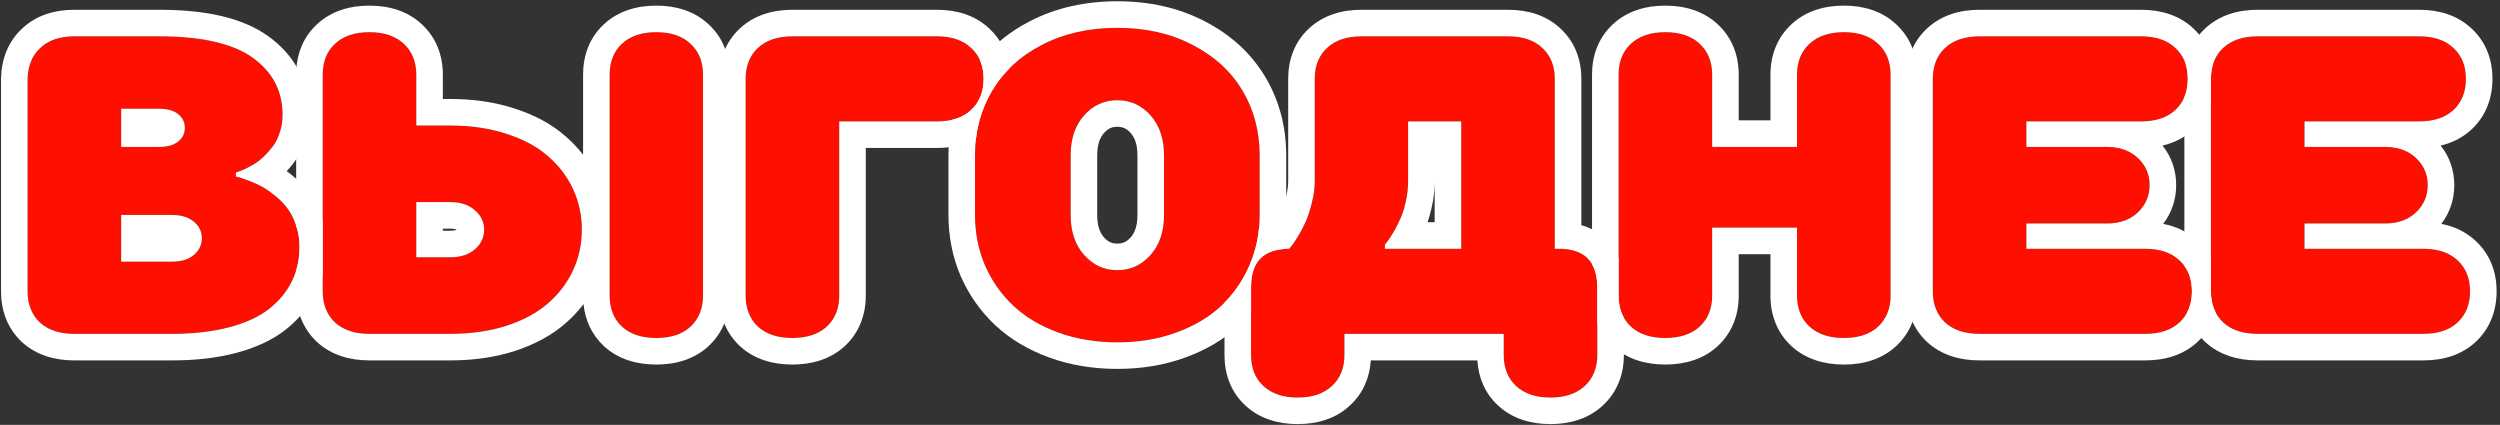
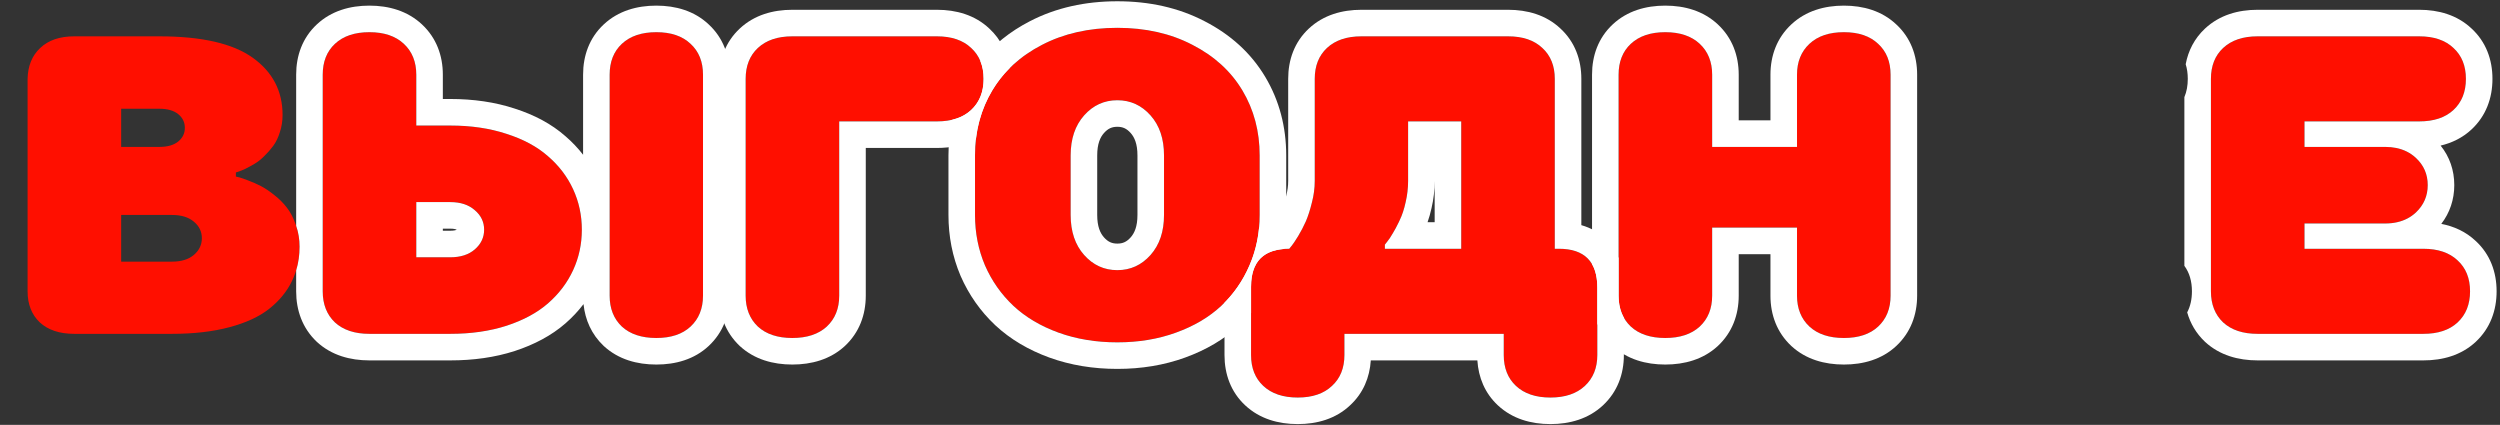
<svg xmlns="http://www.w3.org/2000/svg" width="659" height="112" viewBox="0 0 659 112" fill="none">
  <rect x="0" y="0" width="659" height="112" fill="#333333" stroke="none" />
  <path d="M582.801 76.789V20.789C582.801 17.362 583.876 14.646 586.027 12.641C588.215 10.599 591.241 9.578 595.105 9.578L637.707 9.578C641.572 9.578 644.579 10.599 646.73 12.641C648.918 14.646 650.012 17.362 650.012 20.789C650.012 24.216 648.918 26.951 646.73 28.992C644.579 30.997 641.572 32 637.707 32L607.465 32V38.727L628.738 38.727C632.056 38.727 634.754 39.693 636.832 41.625C638.91 43.557 639.949 45.945 639.949 48.789C639.949 51.633 638.91 54.039 636.832 56.008C634.754 57.94 632.056 58.906 628.738 58.906H607.465V65.578H638.801C642.665 65.578 645.673 66.599 647.824 68.641C650.012 70.646 651.105 73.362 651.105 76.789C651.105 80.216 650.012 82.951 647.824 84.992C645.673 86.997 642.665 88 638.801 88L595.105 88C591.241 88 588.215 86.997 586.027 84.992C583.876 82.951 582.801 80.216 582.801 76.789Z" fill="#FF0F00" />
-   <path d="M509.488 76.789V20.789C509.488 17.362 510.564 14.646 512.715 12.641C514.902 10.599 517.928 9.578 521.793 9.578L564.395 9.578C568.259 9.578 571.267 10.599 573.418 12.641C575.605 14.646 576.699 17.362 576.699 20.789C576.699 24.216 575.605 26.951 573.418 28.992C571.267 30.997 568.259 32 564.395 32L534.152 32V38.727L555.426 38.727C558.743 38.727 561.441 39.693 563.52 41.625C565.598 43.557 566.637 45.945 566.637 48.789C566.637 51.633 565.598 54.039 563.52 56.008C561.441 57.94 558.743 58.906 555.426 58.906H534.152V65.578H565.488C569.353 65.578 572.361 66.599 574.512 68.641C576.699 70.646 577.793 73.362 577.793 76.789C577.793 80.216 576.699 82.951 574.512 84.992C572.361 86.997 569.353 88 565.488 88L521.793 88C517.928 88 514.902 86.997 512.715 84.992C510.564 82.951 509.488 80.216 509.488 76.789Z" fill="#FF0F00" />
  <path d="M426.661 77.938V19.695C426.661 16.268 427.737 13.552 429.888 11.547C432.075 9.505 435.101 8.484 438.966 8.484C442.83 8.484 445.856 9.505 448.044 11.547C450.231 13.588 451.325 16.305 451.325 19.695V38.727L473.692 38.727V19.695C473.692 16.305 474.786 13.588 476.974 11.547C479.161 9.505 482.187 8.484 486.052 8.484C489.916 8.484 492.924 9.505 495.075 11.547C497.263 13.552 498.356 16.268 498.356 19.695V77.938C498.356 81.328 497.263 84.044 495.075 86.086C492.924 88.091 489.916 89.094 486.052 89.094C482.187 89.094 479.161 88.091 476.974 86.086C474.786 84.044 473.692 81.328 473.692 77.938V60H451.325V77.938C451.325 81.328 450.231 84.044 448.044 86.086C445.856 88.091 442.83 89.094 438.966 89.094C435.101 89.094 432.075 88.091 429.888 86.086C427.737 84.044 426.661 81.328 426.661 77.938Z" fill="#FF0F00" />
  <path d="M329.778 93.578V75.586C329.778 68.914 333.132 65.578 339.841 65.578C340.023 65.359 340.26 65.068 340.552 64.703C340.88 64.302 341.427 63.482 342.192 62.242C342.958 60.966 343.632 59.672 344.216 58.359C344.799 57.01 345.328 55.37 345.802 53.438C346.312 51.505 346.567 49.591 346.567 47.695V20.789C346.567 17.362 347.643 14.646 349.794 12.641C351.981 10.599 355.007 9.578 358.872 9.578L397.536 9.578C401.401 9.578 404.409 10.599 406.56 12.641C408.747 14.646 409.841 17.362 409.841 20.789V65.578H410.935C417.679 65.578 421.052 68.987 421.052 75.805V93.578C421.052 96.969 419.958 99.685 417.771 101.727C415.583 103.768 412.557 104.789 408.692 104.789C404.828 104.789 401.802 103.768 399.614 101.727C397.463 99.721 396.388 97.005 396.388 93.578V88L354.388 88V93.578C354.388 97.005 353.294 99.721 351.106 101.727C348.955 103.768 345.948 104.789 342.083 104.789C338.218 104.789 335.192 103.768 333.005 101.727C330.854 99.721 329.778 97.005 329.778 93.578ZM365.052 65.578H385.177V32L371.177 32V47.695C371.177 49.591 370.958 51.469 370.521 53.328C370.119 55.151 369.609 56.7 368.989 57.977C368.406 59.253 367.804 60.401 367.185 61.422C366.601 62.443 366.091 63.208 365.653 63.719L365.052 64.484V65.578Z" fill="#FF0F00" />
  <path d="M257.014 56.664V40.969C257.014 34.625 258.527 28.919 261.553 23.852C264.579 18.784 268.954 14.773 274.678 11.82C280.438 8.831 287.055 7.336 294.529 7.336C302.003 7.336 308.602 8.831 314.326 11.82C320.087 14.773 324.48 18.784 327.506 23.852C330.532 28.919 332.045 34.625 332.045 40.969V56.664C332.045 61.404 331.152 65.833 329.365 69.953C327.615 74.037 325.136 77.591 321.928 80.617C318.719 83.607 314.745 85.958 310.006 87.672C305.303 89.385 300.144 90.242 294.529 90.242C288.915 90.242 283.738 89.385 278.998 87.672C274.295 85.958 270.339 83.607 267.131 80.617C263.923 77.591 261.425 74.037 259.639 69.953C257.889 65.833 257.014 61.404 257.014 56.664ZM282.225 56.664C282.225 61.039 283.41 64.557 285.779 67.219C288.149 69.88 291.066 71.211 294.529 71.211C297.993 71.211 300.91 69.88 303.279 67.219C305.649 64.557 306.834 61.039 306.834 56.664V40.969C306.834 36.594 305.649 33.075 303.279 30.414C300.91 27.753 297.993 26.422 294.529 26.422C291.066 26.422 288.149 27.753 285.779 30.414C283.41 33.075 282.225 36.594 282.225 40.969V56.664Z" fill="#FF0F00" />
  <path d="M196.554 77.938V20.789C196.554 17.362 197.629 14.646 199.78 12.641C201.968 10.599 204.994 9.578 208.858 9.578L246.976 9.578C250.84 9.578 253.848 10.599 255.999 12.641C258.187 14.646 259.28 17.362 259.28 20.789C259.28 24.216 258.187 26.951 255.999 28.992C253.848 30.997 250.84 32 246.976 32L221.218 32V77.938C221.218 81.328 220.124 84.044 217.937 86.086C215.749 88.091 212.723 89.094 208.858 89.094C204.994 89.094 201.968 88.091 199.78 86.086C197.629 84.044 196.554 81.328 196.554 77.938Z" fill="#FF0F00" />
  <path d="M85.069 76.789L85.069 19.695C85.069 16.268 86.145 13.552 88.296 11.547C90.483 9.505 93.509 8.484 97.374 8.484C101.239 8.484 104.265 9.505 106.452 11.547C108.64 13.588 109.733 16.305 109.733 19.695V33.094L118.702 33.094C124.171 33.094 129.111 33.823 133.522 35.281C137.97 36.703 141.616 38.672 144.46 41.188C147.34 43.667 149.546 46.565 151.077 49.883C152.608 53.2 153.374 56.755 153.374 60.547C153.374 64.338 152.608 67.893 151.077 71.211C149.546 74.529 147.34 77.445 144.46 79.961C141.616 82.44 137.97 84.409 133.522 85.867C129.111 87.289 124.171 88 118.702 88H97.374C93.509 88 90.483 86.997 88.296 84.992C86.145 82.951 85.069 80.216 85.069 76.789ZM109.733 67.82H118.702C121.4 67.82 123.551 67.128 125.155 65.742C126.796 64.32 127.616 62.589 127.616 60.547C127.616 58.505 126.796 56.792 125.155 55.406C123.551 53.984 121.4 53.273 118.702 53.273H109.733L109.733 67.82ZM160.702 77.938V19.695C160.702 16.268 161.778 13.552 163.929 11.547C166.116 9.505 169.142 8.484 173.007 8.484C176.871 8.484 179.879 9.505 182.03 11.547C184.218 13.552 185.312 16.268 185.312 19.695V77.938C185.312 81.328 184.218 84.044 182.03 86.086C179.879 88.091 176.871 89.094 173.007 89.094C169.142 89.094 166.116 88.091 163.929 86.086C161.778 84.044 160.702 81.328 160.702 77.938Z" fill="#FF0F00" />
  <path d="M7.273 76.789L7.273 20.789C7.346 17.362 8.458 14.646 10.609 12.641C12.76 10.599 15.75 9.578 19.578 9.578L42 9.578C53.156 9.578 61.359 11.456 66.609 15.211C71.859 18.966 74.484 23.997 74.484 30.305C74.484 31.909 74.247 33.422 73.773 34.844C73.336 36.266 72.753 37.469 72.023 38.453C71.294 39.438 70.492 40.349 69.617 41.188C68.779 42.026 67.922 42.7 67.047 43.211C66.172 43.721 65.37 44.159 64.641 44.523C63.911 44.852 63.328 45.089 62.891 45.234L62.18 45.453V46.547C62.398 46.583 62.708 46.656 63.109 46.766C63.547 46.875 64.331 47.148 65.461 47.586C66.628 48.023 67.74 48.516 68.797 49.062C69.854 49.609 71.021 50.393 72.297 51.414C73.609 52.435 74.721 53.547 75.633 54.75C76.581 55.953 77.365 57.466 77.984 59.289C78.641 61.075 78.969 62.99 78.969 65.031C78.969 68.349 78.294 71.375 76.945 74.109C75.633 76.844 73.646 79.268 70.984 81.383C68.359 83.461 64.859 85.083 60.484 86.25C56.109 87.417 51.06 88 45.336 88H19.578C15.713 88 12.688 86.997 10.5 84.992C8.349 82.951 7.273 80.216 7.273 76.789ZM31.938 68.969H45.336C47.779 68.969 49.693 68.385 51.078 67.219C52.5 66.016 53.211 64.539 53.211 62.789C53.211 61.039 52.5 59.581 51.078 58.414C49.693 57.247 47.779 56.664 45.336 56.664H31.938L31.938 68.969ZM31.938 38.727L42 38.727C44.151 38.727 45.81 38.253 46.977 37.305C48.143 36.357 48.727 35.154 48.727 33.695C48.727 32.237 48.143 31.034 46.977 30.086C45.81 29.138 44.151 28.664 42 28.664L31.938 28.664V38.727Z" fill="#FF0F00" />
  <path fill-rule="evenodd" clip-rule="evenodd" d="M651.507 34.11L651.504 34.112C649.136 36.319 646.341 37.67 643.349 38.377C645.716 41.325 646.949 44.877 646.949 48.789C646.949 52.614 645.771 56.093 643.526 59.011C646.868 59.657 649.994 61.067 652.597 63.519C656.43 67.056 658.105 71.752 658.105 76.789C658.105 81.847 656.418 86.547 652.6 90.11L652.597 90.112C648.785 93.666 643.865 95 638.801 95L595.105 95C590.034 95 585.128 93.663 581.297 90.152L581.252 90.111L581.208 90.069C578.88 87.859 577.362 85.222 576.544 82.343C577.377 80.755 577.794 78.904 577.794 76.789C577.794 74.118 577.129 71.879 575.801 70.072V25.601C576.4 24.187 576.7 22.583 576.7 20.789C576.7 19.383 576.516 18.097 576.148 16.931C576.809 13.392 578.44 10.145 581.251 7.523C585.079 3.951 590.002 2.578 595.105 2.578L637.707 2.578C642.783 2.578 647.701 3.937 651.503 7.52C655.336 11.056 657.012 15.752 657.012 20.789C657.012 25.847 655.324 30.547 651.507 34.11ZM646.73 12.641C644.579 10.599 641.572 9.578 637.707 9.578L595.105 9.578C591.241 9.578 588.215 10.599 586.027 12.641C583.876 14.646 582.801 17.362 582.801 20.789V76.789C582.801 80.216 583.876 82.951 586.027 84.992C588.215 86.997 591.241 88 595.105 88L638.801 88C642.665 88 645.673 86.997 647.824 84.992C650.012 82.951 651.105 80.216 651.105 76.789C651.105 73.362 650.012 70.646 647.824 68.641C645.673 66.599 642.665 65.578 638.801 65.578H607.465V58.906H628.738C629.855 58.906 630.901 58.797 631.877 58.578C633.801 58.147 635.453 57.29 636.832 56.008C638.91 54.039 639.949 51.633 639.949 48.789C639.949 45.945 638.91 43.557 636.832 41.625C635.392 40.286 633.655 39.411 631.62 39C630.718 38.818 629.757 38.727 628.738 38.727H607.465V32L637.707 32C641.572 32 644.579 30.997 646.73 28.992C648.918 26.951 650.012 24.216 650.012 20.789C650.012 17.362 648.918 14.646 646.73 12.641Z" fill="white" />
-   <path fill-rule="evenodd" clip-rule="evenodd" d="M534.152 65.578V58.906H555.426C556.542 58.906 557.588 58.797 558.564 58.578C560.489 58.147 562.141 57.29 563.52 56.008C565.598 54.039 566.637 51.633 566.637 48.789C566.637 45.945 565.598 43.557 563.52 41.625C562.08 40.286 560.342 39.411 558.307 39C557.405 38.818 556.445 38.727 555.426 38.727H534.152V32L564.395 32C568.259 32 571.267 30.997 573.418 28.992C575.605 26.951 576.699 24.216 576.699 20.789C576.699 17.362 575.605 14.646 573.418 12.641C571.267 10.599 568.259 9.578 564.395 9.578L521.793 9.578C517.928 9.578 514.902 10.599 512.715 12.641C510.564 14.646 509.488 17.362 509.488 20.789V76.789C509.488 80.216 510.564 82.951 512.715 84.992C514.902 86.997 517.928 88 521.793 88L565.488 88C569.353 88 572.361 86.997 574.512 84.992C576.699 82.951 577.793 80.216 577.793 76.789C577.793 73.362 576.699 70.646 574.512 68.641C572.361 66.599 569.353 65.578 565.488 65.578H534.152ZM579.287 63.522C580.773 64.894 581.935 66.44 582.8 68.113V76.789C582.8 78.911 583.212 80.768 584.037 82.359C583.202 85.255 581.654 87.901 579.288 90.11L579.285 90.112C575.473 93.666 570.553 95 565.488 95L521.793 95C516.721 95 511.815 93.663 507.985 90.152L507.94 90.111L507.896 90.069C504.132 86.497 502.488 81.81 502.488 76.789V20.789C502.488 15.771 504.133 11.071 507.942 7.52C511.769 3.95 516.691 2.578 521.793 2.578L564.395 2.578C569.471 2.578 574.39 3.938 578.193 7.522C581.022 10.133 582.675 13.375 583.346 16.92C582.982 18.089 582.8 19.379 582.8 20.789V26.831C581.937 29.543 580.431 32.022 578.194 34.11L578.191 34.112C575.824 36.319 573.028 37.67 570.037 38.377C572.403 41.325 573.637 44.877 573.637 48.789C573.637 52.614 572.459 56.093 570.214 59.011C573.556 59.657 576.683 61.068 579.287 63.522Z" fill="white" />
  <path fill-rule="evenodd" clip-rule="evenodd" d="M472.22 91.225L472.197 91.203C468.396 87.655 466.692 82.984 466.692 77.938V67L458.325 67V77.938C458.325 82.984 456.622 87.655 452.82 91.203L452.797 91.225L452.774 91.246C448.944 94.757 444.037 96.094 438.966 96.094C433.894 96.094 428.988 94.757 425.158 91.246L425.113 91.205L425.069 91.163C423.259 89.446 421.937 87.471 421.052 85.325V75.805C421.052 73.276 420.589 71.217 419.661 69.626V19.695C419.661 14.677 421.305 9.977 425.115 6.427C428.942 2.856 433.864 1.484 438.966 1.484C444.069 1.484 448.993 2.857 452.82 6.429C456.622 9.977 458.325 14.649 458.325 19.695V31.727H466.692V19.695C466.692 14.649 468.396 9.977 472.197 6.429C476.025 2.857 480.949 1.484 486.052 1.484C491.128 1.484 496.047 2.844 499.849 6.427C503.681 9.964 505.356 14.659 505.356 19.695V77.938C505.356 82.984 503.653 87.655 499.851 91.203L499.848 91.206C496.036 94.76 491.116 96.094 486.052 96.094C480.98 96.094 476.074 94.757 472.244 91.246L472.22 91.225ZM495.075 11.547C492.924 9.505 489.916 8.484 486.052 8.484C482.187 8.484 479.161 9.505 476.974 11.547C474.786 13.588 473.692 16.305 473.692 19.695V38.727H451.325V19.695C451.325 16.305 450.231 13.588 448.044 11.547C445.856 9.505 442.83 8.484 438.966 8.484C435.101 8.484 432.075 9.505 429.888 11.547C427.737 13.552 426.661 16.268 426.661 19.695V77.938C426.661 81.328 427.737 84.044 429.888 86.086C432.075 88.091 435.101 89.094 438.966 89.094C442.83 89.094 445.856 88.091 448.044 86.086C450.231 84.044 451.325 81.328 451.325 77.938V60H473.692V77.938C473.692 81.328 474.786 84.044 476.974 86.086C479.161 88.091 482.187 89.094 486.052 89.094C489.916 89.094 492.924 88.091 495.075 86.086C497.263 84.044 498.356 81.328 498.356 77.938V19.695C498.356 16.268 497.263 13.552 495.075 11.547Z" fill="white" />
  <path fill-rule="evenodd" clip-rule="evenodd" d="M339.018 51.71L339.034 51.65C339.399 50.269 339.567 48.956 339.567 47.695V20.789C339.567 15.771 341.212 11.071 345.021 7.52C348.848 3.95 353.77 2.578 358.872 2.578L397.536 2.578C402.612 2.578 407.531 3.938 411.334 7.521C415.165 11.057 416.841 15.753 416.841 20.789V59.349C419.271 60.044 421.568 61.26 423.499 63.212C424.923 64.652 425.948 66.29 426.661 68.032V77.938C426.661 80.164 427.124 82.1 428.052 83.744V93.578C428.052 98.624 426.348 103.296 422.547 106.844C418.719 110.416 413.796 111.789 408.692 111.789C403.591 111.789 398.668 110.417 394.841 106.847C391.394 103.634 389.72 99.479 389.433 95L361.342 95C361.051 99.494 359.349 103.645 355.88 106.846C352.078 110.43 347.159 111.789 342.083 111.789C336.981 111.789 332.059 110.417 328.232 106.847C324.423 103.296 322.778 98.596 322.778 93.578V79.785C324.067 78.478 325.227 77.078 326.259 75.586C327.47 73.836 328.506 71.958 329.365 69.953C330.716 66.837 331.557 63.542 331.886 60.071C333.221 59.495 334.622 59.11 336.043 58.876C336.098 58.788 336.154 58.697 336.213 58.602C336.821 57.586 337.35 56.569 337.804 55.55C338.185 54.663 338.597 53.426 339.003 51.77L339.018 51.71ZM333.005 101.727C335.192 103.768 338.218 104.789 342.083 104.789C345.948 104.789 348.955 103.768 351.106 101.727C353.294 99.721 354.388 97.005 354.388 93.578V88L396.388 88V93.578C396.388 97.005 397.463 99.721 399.614 101.727C401.802 103.768 404.828 104.789 408.692 104.789C412.557 104.789 415.583 103.768 417.771 101.727C419.958 99.685 421.052 96.969 421.052 93.578V75.805C421.052 68.987 417.679 65.578 410.935 65.578H409.841V20.789C409.841 17.362 408.747 14.646 406.56 12.641C404.409 10.599 401.401 9.578 397.536 9.578L358.872 9.578C355.007 9.578 351.981 10.599 349.794 12.641C347.643 14.646 346.567 17.362 346.567 20.789V47.695C346.567 49.591 346.312 51.505 345.802 53.438C345.328 55.37 344.799 57.01 344.216 58.359C343.632 59.672 342.958 60.966 342.192 62.242C341.427 63.482 340.88 64.302 340.552 64.703C340.26 65.068 340.023 65.359 339.841 65.578C333.132 65.578 329.778 68.914 329.778 75.586V93.578C329.778 97.005 330.854 99.721 333.005 101.727ZM385.177 65.578H365.052V64.484L365.653 63.719C366.091 63.208 366.601 62.443 367.185 61.422C367.705 60.564 368.213 59.616 368.708 58.578C368.802 58.381 368.896 58.18 368.989 57.977C369.609 56.7 370.119 55.151 370.521 53.328C370.958 51.469 371.177 49.591 371.177 47.695V32L385.177 32V65.578ZM377.346 54.882C377.064 56.154 376.722 57.393 376.305 58.578H378.177V47.695C378.177 50.118 377.899 52.517 377.346 54.882Z" fill="white" />
  <path fill-rule="evenodd" clip-rule="evenodd" d="M326.715 85.724L326.7 85.738C322.708 89.459 317.887 92.265 312.395 94.252C306.838 96.275 300.86 97.242 294.529 97.242C288.195 97.242 282.203 96.274 276.618 94.255L276.61 94.252L276.602 94.249C271.141 92.259 266.344 89.452 262.359 85.738L262.343 85.724L262.328 85.71C258.427 82.03 255.385 77.695 253.226 72.759L253.211 72.725L253.196 72.69C251.057 67.654 250.014 62.288 250.014 56.664V40.969C250.014 37.726 250.351 34.584 251.033 31.56C253.015 31.086 254.67 30.23 255.999 28.992C257.823 27.29 258.886 25.106 259.189 22.44C259.25 21.909 259.28 21.359 259.28 20.789C259.28 19.042 258.996 17.479 258.427 16.102C261.882 11.779 266.266 8.284 271.463 5.602C278.358 2.026 286.108 0.336 294.529 0.336C302.944 0.336 310.679 2.023 317.545 5.604C324.344 9.095 329.757 13.968 333.516 20.263C337.238 26.497 339.045 33.459 339.045 40.969V56.664C339.045 59.745 338.726 62.749 338.081 65.662C334.361 66.036 331.891 67.653 330.671 70.513C330.67 70.515 330.67 70.516 330.669 70.518C330.075 71.912 329.779 73.602 329.779 75.586V82.492C328.831 83.614 327.814 84.687 326.731 85.71L326.715 85.724ZM329.365 69.953C331.152 65.833 332.045 61.404 332.045 56.664V40.969C332.045 34.625 330.532 28.919 327.506 23.852C324.48 18.784 320.087 14.773 314.326 11.82C308.602 8.831 302.003 7.336 294.529 7.336C287.055 7.336 280.438 8.831 274.678 11.82C268.954 14.773 264.579 18.784 261.553 23.852C258.527 28.919 257.014 34.625 257.014 40.969V56.664C257.014 61.404 257.889 65.833 259.639 69.953C261.425 74.037 263.923 77.591 267.131 80.617C270.339 83.607 274.295 85.958 278.998 87.672C283.738 89.385 288.915 90.242 294.529 90.242C300.144 90.242 305.303 89.385 310.006 87.672C314.745 85.958 318.719 83.607 321.928 80.617C325.136 77.591 327.615 74.037 329.365 69.953ZM289.225 56.664C289.225 59.731 290.024 61.459 291.007 62.564C292.092 63.783 293.128 64.211 294.529 64.211C295.931 64.211 296.966 63.783 298.051 62.564C299.035 61.459 299.834 59.731 299.834 56.664V40.969C299.834 37.902 299.035 36.173 298.051 35.069C296.966 33.85 295.931 33.422 294.529 33.422C293.128 33.422 292.092 33.85 291.007 35.069C290.024 36.173 289.225 37.902 289.225 40.969V56.664ZM285.779 67.219C283.41 64.557 282.225 61.039 282.225 56.664V40.969C282.225 36.594 283.41 33.075 285.779 30.414C288.149 27.753 291.066 26.422 294.529 26.422C297.993 26.422 300.91 27.753 303.279 30.414C305.649 33.075 306.834 36.594 306.834 40.969V56.664C306.834 61.039 305.649 64.557 303.279 67.219C300.91 69.88 297.993 71.211 294.529 71.211C291.066 71.211 288.149 69.88 285.779 67.219Z" fill="white" />
  <path fill-rule="evenodd" clip-rule="evenodd" d="M257.261 36.633C257.47 34.847 257.81 33.117 258.283 31.442C258.283 31.441 258.283 31.441 258.283 31.44C259.037 28.769 260.127 26.239 261.553 23.852C262.191 22.784 262.888 21.763 263.646 20.789C264.404 19.814 265.223 18.885 266.101 18.004C265.578 14.037 263.888 10.396 260.773 7.521C256.97 3.938 252.052 2.578 246.976 2.578L208.858 2.578C203.755 2.578 198.832 3.951 195.004 7.523C191.197 11.074 189.554 15.772 189.554 20.789V77.938C189.554 82.947 191.213 87.606 194.961 91.163L195.005 91.205L195.05 91.246C198.881 94.757 203.787 96.094 208.858 96.094C213.93 96.094 218.836 94.757 222.667 91.246L222.69 91.225L222.713 91.203C226.514 87.655 228.218 82.984 228.218 77.938V39H246.976C250.595 39 254.141 38.319 257.261 36.633ZM221.218 32L246.976 32C250.84 32 253.848 30.997 255.999 28.992C258.187 26.951 259.28 24.216 259.28 20.789C259.28 17.362 258.187 14.646 255.999 12.641C253.848 10.599 250.84 9.578 246.976 9.578L208.858 9.578C204.994 9.578 201.968 10.599 199.78 12.641C197.629 14.646 196.554 17.362 196.554 20.789V77.938C196.554 81.328 197.629 84.044 199.78 86.086C201.968 88.091 204.994 89.094 208.858 89.094C212.723 89.094 215.749 88.091 217.937 86.086C220.124 84.044 221.218 81.328 221.218 77.938V32Z" fill="white" />
  <path fill-rule="evenodd" clip-rule="evenodd" d="M83.521 90.111L83.477 90.069C79.713 86.497 78.069 81.81 78.069 76.789V71.277C78.669 69.325 78.968 67.243 78.968 65.031C78.968 63.08 78.669 61.245 78.069 59.527L78.069 19.695C78.069 14.679 79.713 9.98 83.52 6.429C87.347 2.857 92.271 1.484 97.374 1.484C102.477 1.484 107.401 2.857 111.228 6.429C115.03 9.977 116.733 14.649 116.733 19.695V26.094H118.702C124.776 26.094 130.463 26.902 135.687 28.624C140.823 30.27 145.358 32.647 149.062 35.913C150.791 37.405 152.341 39.033 153.702 40.795V19.695C153.702 14.679 155.346 9.98 159.152 6.429C162.98 2.857 167.904 1.484 173.007 1.484C178.083 1.484 183.002 2.844 186.805 6.428C190.636 9.964 192.312 14.659 192.312 19.695V77.938C192.312 82.984 190.608 87.655 186.807 91.203L186.803 91.206C182.991 94.76 178.071 96.094 173.007 96.094C167.935 96.094 163.029 94.757 159.199 91.246L159.154 91.205L159.11 91.163C155.924 88.139 154.247 84.319 153.816 80.165C152.427 81.992 150.84 83.683 149.065 85.233L149.06 85.237C145.362 88.461 140.834 90.837 135.703 92.519L135.687 92.524L135.67 92.53C130.453 94.211 124.772 95 118.702 95H97.374C92.302 95 87.396 93.663 83.566 90.152L83.521 90.111ZM182.03 11.547C179.879 9.505 176.871 8.484 173.007 8.484C169.142 8.484 166.116 9.505 163.929 11.547C161.778 13.552 160.702 16.268 160.702 19.695V77.938C160.702 81.328 161.778 84.044 163.929 86.086C166.116 88.091 169.142 89.094 173.007 89.094C176.871 89.094 179.879 88.091 182.03 86.086C184.218 84.044 185.312 81.328 185.312 77.938V19.695C185.312 16.268 184.218 13.552 182.03 11.547ZM144.46 41.188C141.616 38.672 137.97 36.703 133.522 35.281C129.111 33.823 124.171 33.094 118.702 33.094L109.733 33.094V19.695C109.733 16.305 108.64 13.588 106.452 11.547C104.265 9.505 101.239 8.484 97.374 8.484C93.509 8.484 90.483 9.505 88.296 11.547C86.145 13.552 85.069 16.268 85.069 19.695L85.069 76.789C85.069 80.216 86.145 82.951 88.296 84.992C90.483 86.997 93.509 88 97.374 88H118.702C124.171 88 129.111 87.289 133.522 85.867C137.97 84.409 141.616 82.44 144.46 79.961C147.34 77.445 149.546 74.529 151.077 71.211C152.608 67.893 153.374 64.338 153.374 60.547C153.374 56.755 152.608 53.2 151.077 49.883C149.546 46.565 147.34 43.667 144.46 41.188ZM120.391 60.56C120.195 60.451 119.723 60.273 118.702 60.273H116.733V60.82H118.702C119.659 60.82 120.155 60.671 120.391 60.56ZM109.733 67.82L109.733 53.273H118.702C121.4 53.273 123.551 53.984 125.155 55.406C126.796 56.792 127.616 58.505 127.616 60.547C127.616 62.589 126.796 64.32 125.155 65.742C123.551 67.128 121.4 67.82 118.702 67.82H109.733Z" fill="white" />
-   <path fill-rule="evenodd" clip-rule="evenodd" d="M0.273 20.715L0.275 20.64C0.381 15.673 2.066 11.048 5.813 7.542C9.607 3.954 14.508 2.578 19.578 2.578L42 2.578C53.669 2.578 63.654 4.491 70.682 9.517C77.718 14.55 81.484 21.676 81.484 30.305C81.484 32.581 81.15 34.819 80.44 36.979C79.819 38.974 78.922 40.9 77.648 42.62C77.004 43.489 76.314 44.319 75.58 45.107C75.933 45.369 76.284 45.64 76.633 45.919C78.347 47.256 79.876 48.769 81.174 50.472C82.682 52.402 83.782 54.618 84.585 56.957C84.764 57.452 84.926 57.951 85.07 58.454V72.245C84.628 73.938 84.021 75.583 83.24 77.173C81.416 80.957 78.718 84.178 75.339 86.864L75.329 86.871C71.739 89.714 67.281 91.682 62.288 93.014C57.194 94.372 51.517 95 45.336 95L19.578 95C14.507 95 9.6 93.663 5.77 90.152L5.725 90.111L5.681 90.069C1.917 86.497 0.273 81.81 0.273 76.789L0.273 20.715ZM76.945 74.109C78.294 71.375 78.969 68.349 78.969 65.031C78.969 62.99 78.641 61.075 77.984 59.289C77.365 57.466 76.581 55.953 75.633 54.75C74.721 53.547 73.609 52.435 72.297 51.414C71.434 50.724 70.621 50.142 69.859 49.668C69.493 49.442 69.139 49.24 68.797 49.062C68.01 48.655 67.193 48.279 66.345 47.932C66.276 47.904 66.206 47.876 66.137 47.848C65.913 47.758 65.688 47.671 65.461 47.586C64.568 47.24 63.892 46.997 63.431 46.856C63.416 46.852 63.401 46.847 63.385 46.843C63.282 46.811 63.19 46.786 63.109 46.766C62.892 46.706 62.702 46.658 62.539 46.62C62.4 46.588 62.28 46.564 62.18 46.547V45.453L62.891 45.234C63.083 45.17 63.304 45.088 63.554 44.989C63.569 44.983 63.584 44.977 63.599 44.97C63.905 44.847 64.252 44.698 64.641 44.523C65.37 44.159 66.172 43.721 67.047 43.211C67.07 43.197 67.094 43.184 67.117 43.17C67.14 43.156 67.163 43.142 67.187 43.128C67.882 42.707 68.566 42.183 69.239 41.554C69.365 41.435 69.491 41.313 69.617 41.188C70.492 40.349 71.294 39.438 72.023 38.453C72.753 37.469 73.336 36.266 73.773 34.844C74.247 33.422 74.484 31.909 74.484 30.305C74.484 23.997 71.859 18.966 66.609 15.211C61.359 11.456 53.156 9.578 42 9.578L19.578 9.578C15.75 9.578 12.76 10.599 10.609 12.641C8.458 14.646 7.346 17.362 7.273 20.789L7.273 76.789C7.273 80.216 8.349 82.951 10.5 84.992C12.688 86.997 15.713 88 19.578 88L45.336 88C51.06 88 56.109 87.417 60.484 86.25C64.859 85.083 68.359 83.461 70.984 81.383C73.646 79.268 75.633 76.844 76.945 74.109ZM51.078 67.219C49.693 68.385 47.779 68.969 45.336 68.969L31.938 68.969L31.938 56.664H45.336C47.779 56.664 49.693 57.247 51.078 58.414C52.5 59.581 53.211 61.039 53.211 62.789C53.211 64.539 52.5 66.016 51.078 67.219ZM42 38.727C44.151 38.727 45.81 38.253 46.977 37.305C48.143 36.357 48.727 35.154 48.727 33.695C48.727 32.237 48.143 31.034 46.977 30.086C45.81 29.138 44.151 28.664 42 28.664L31.938 28.664L31.938 38.727H42Z" fill="white" />
</svg>